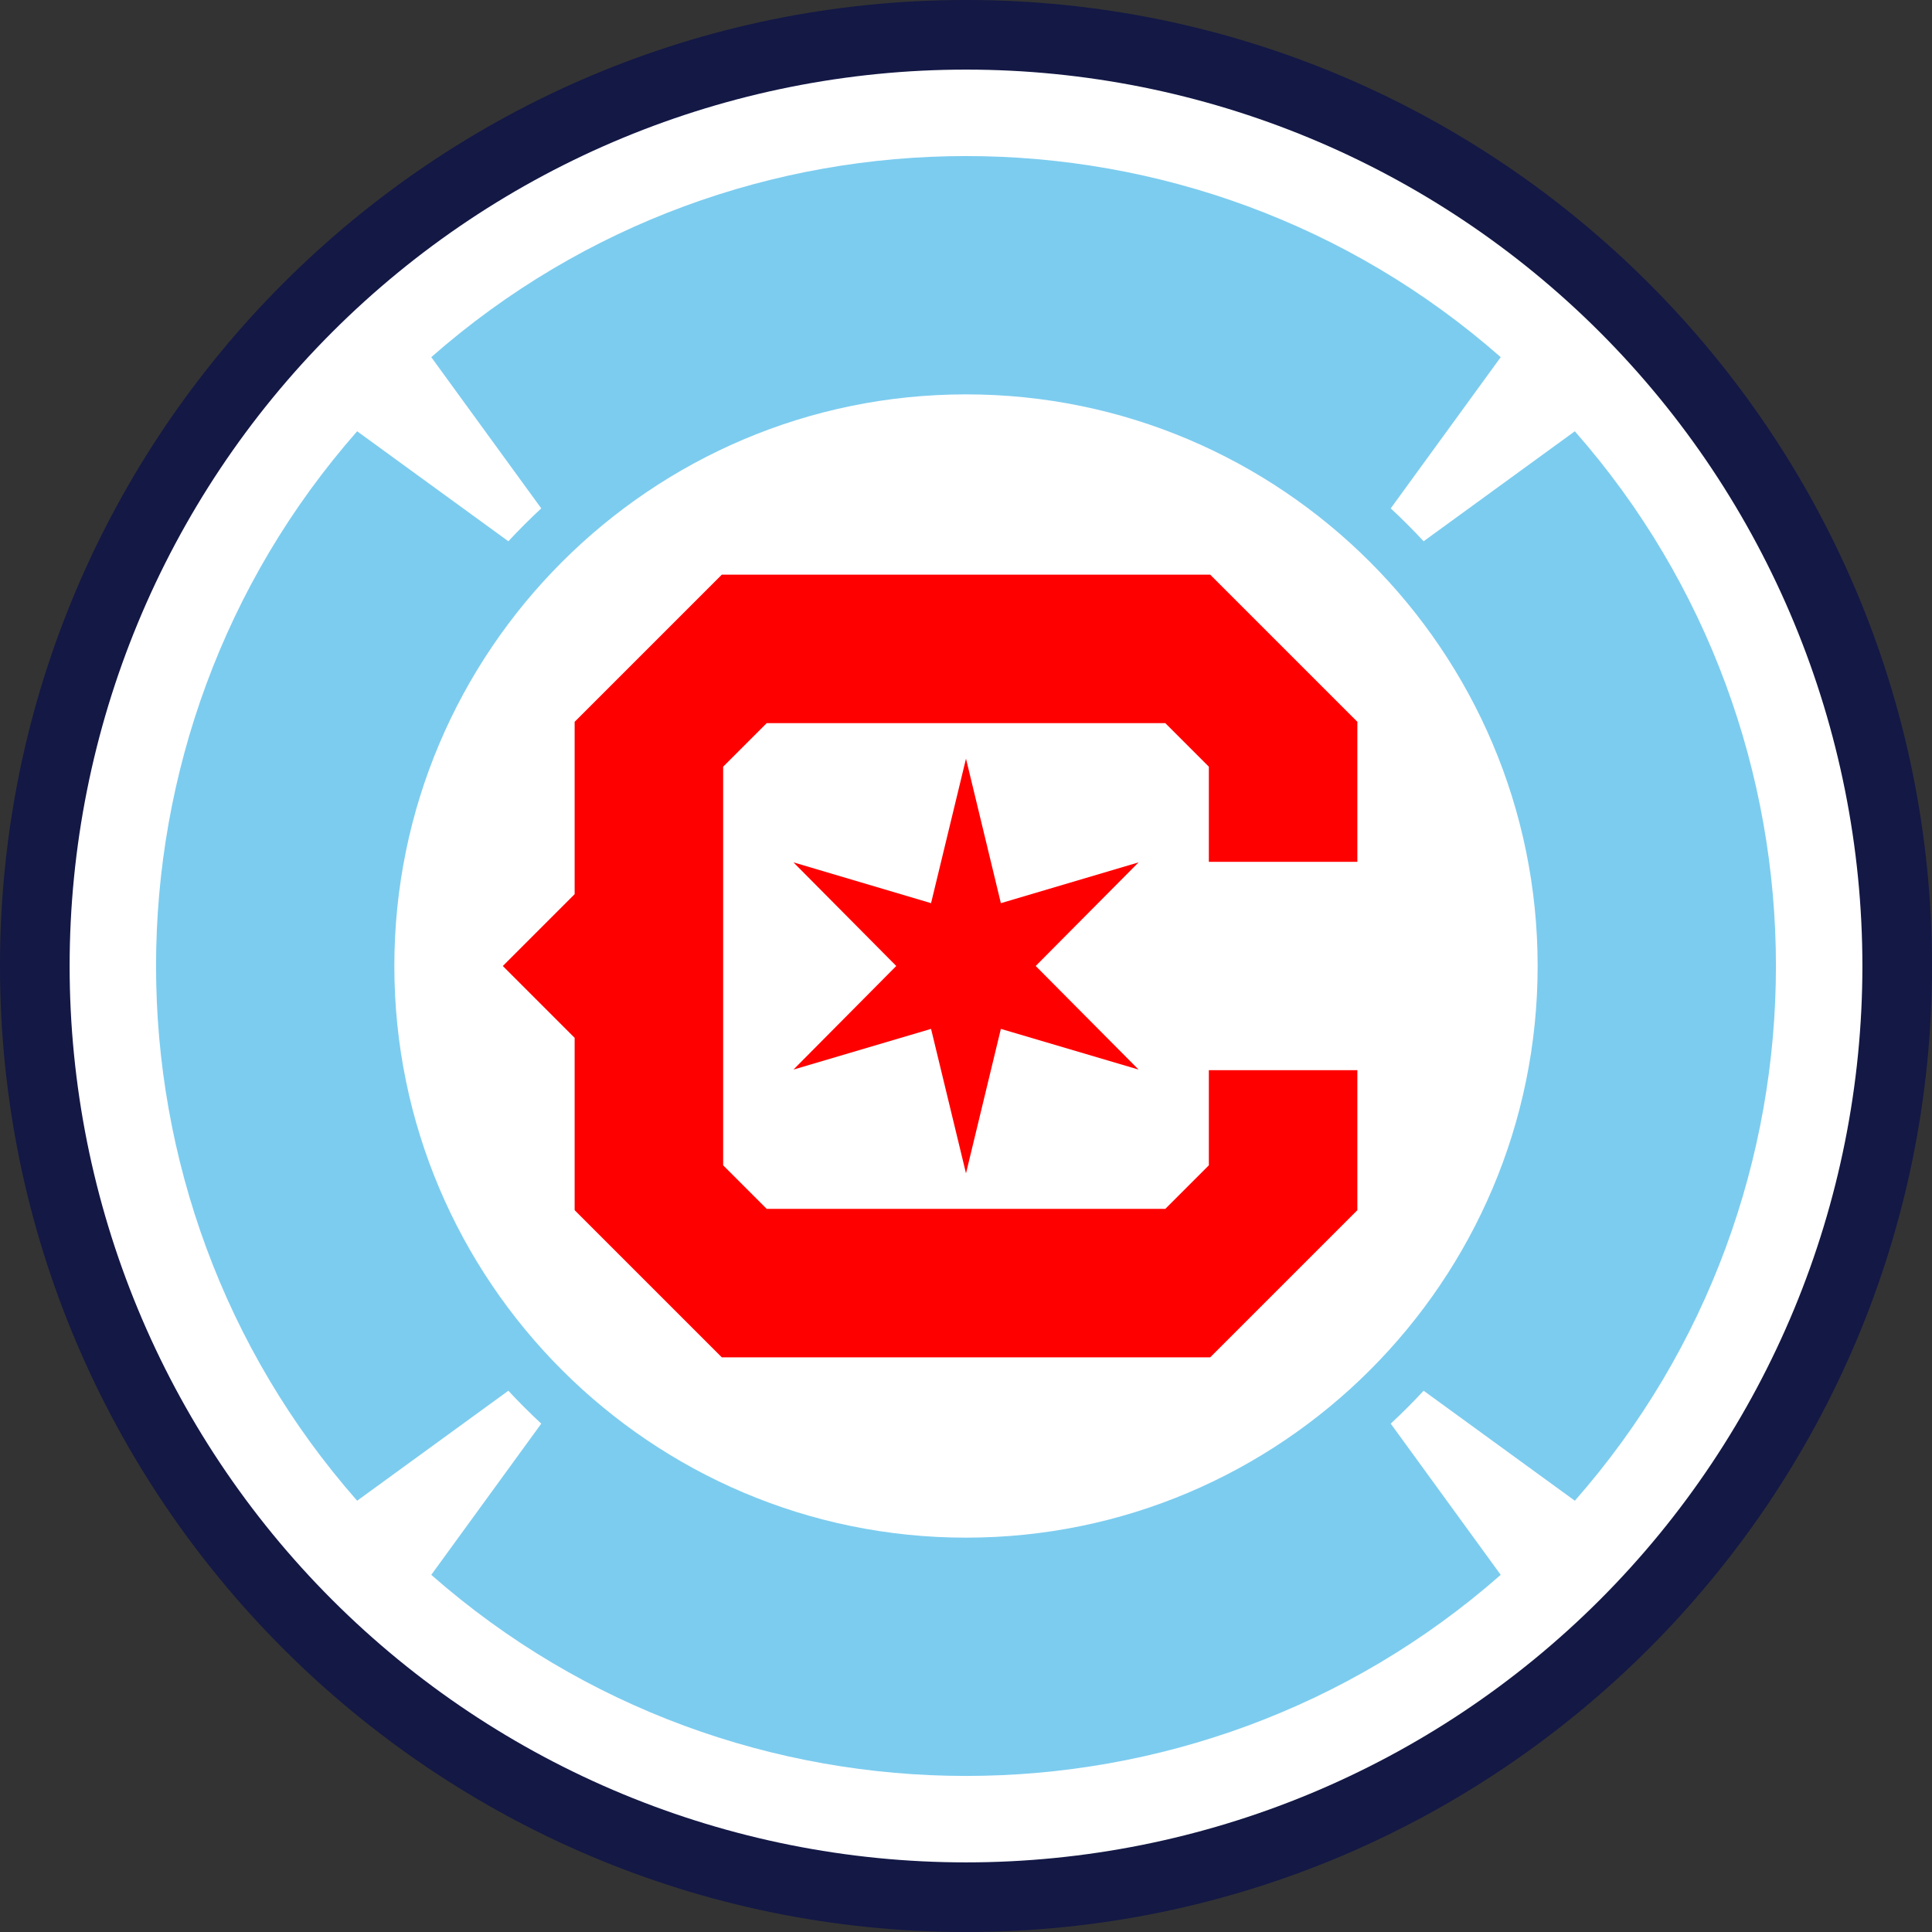
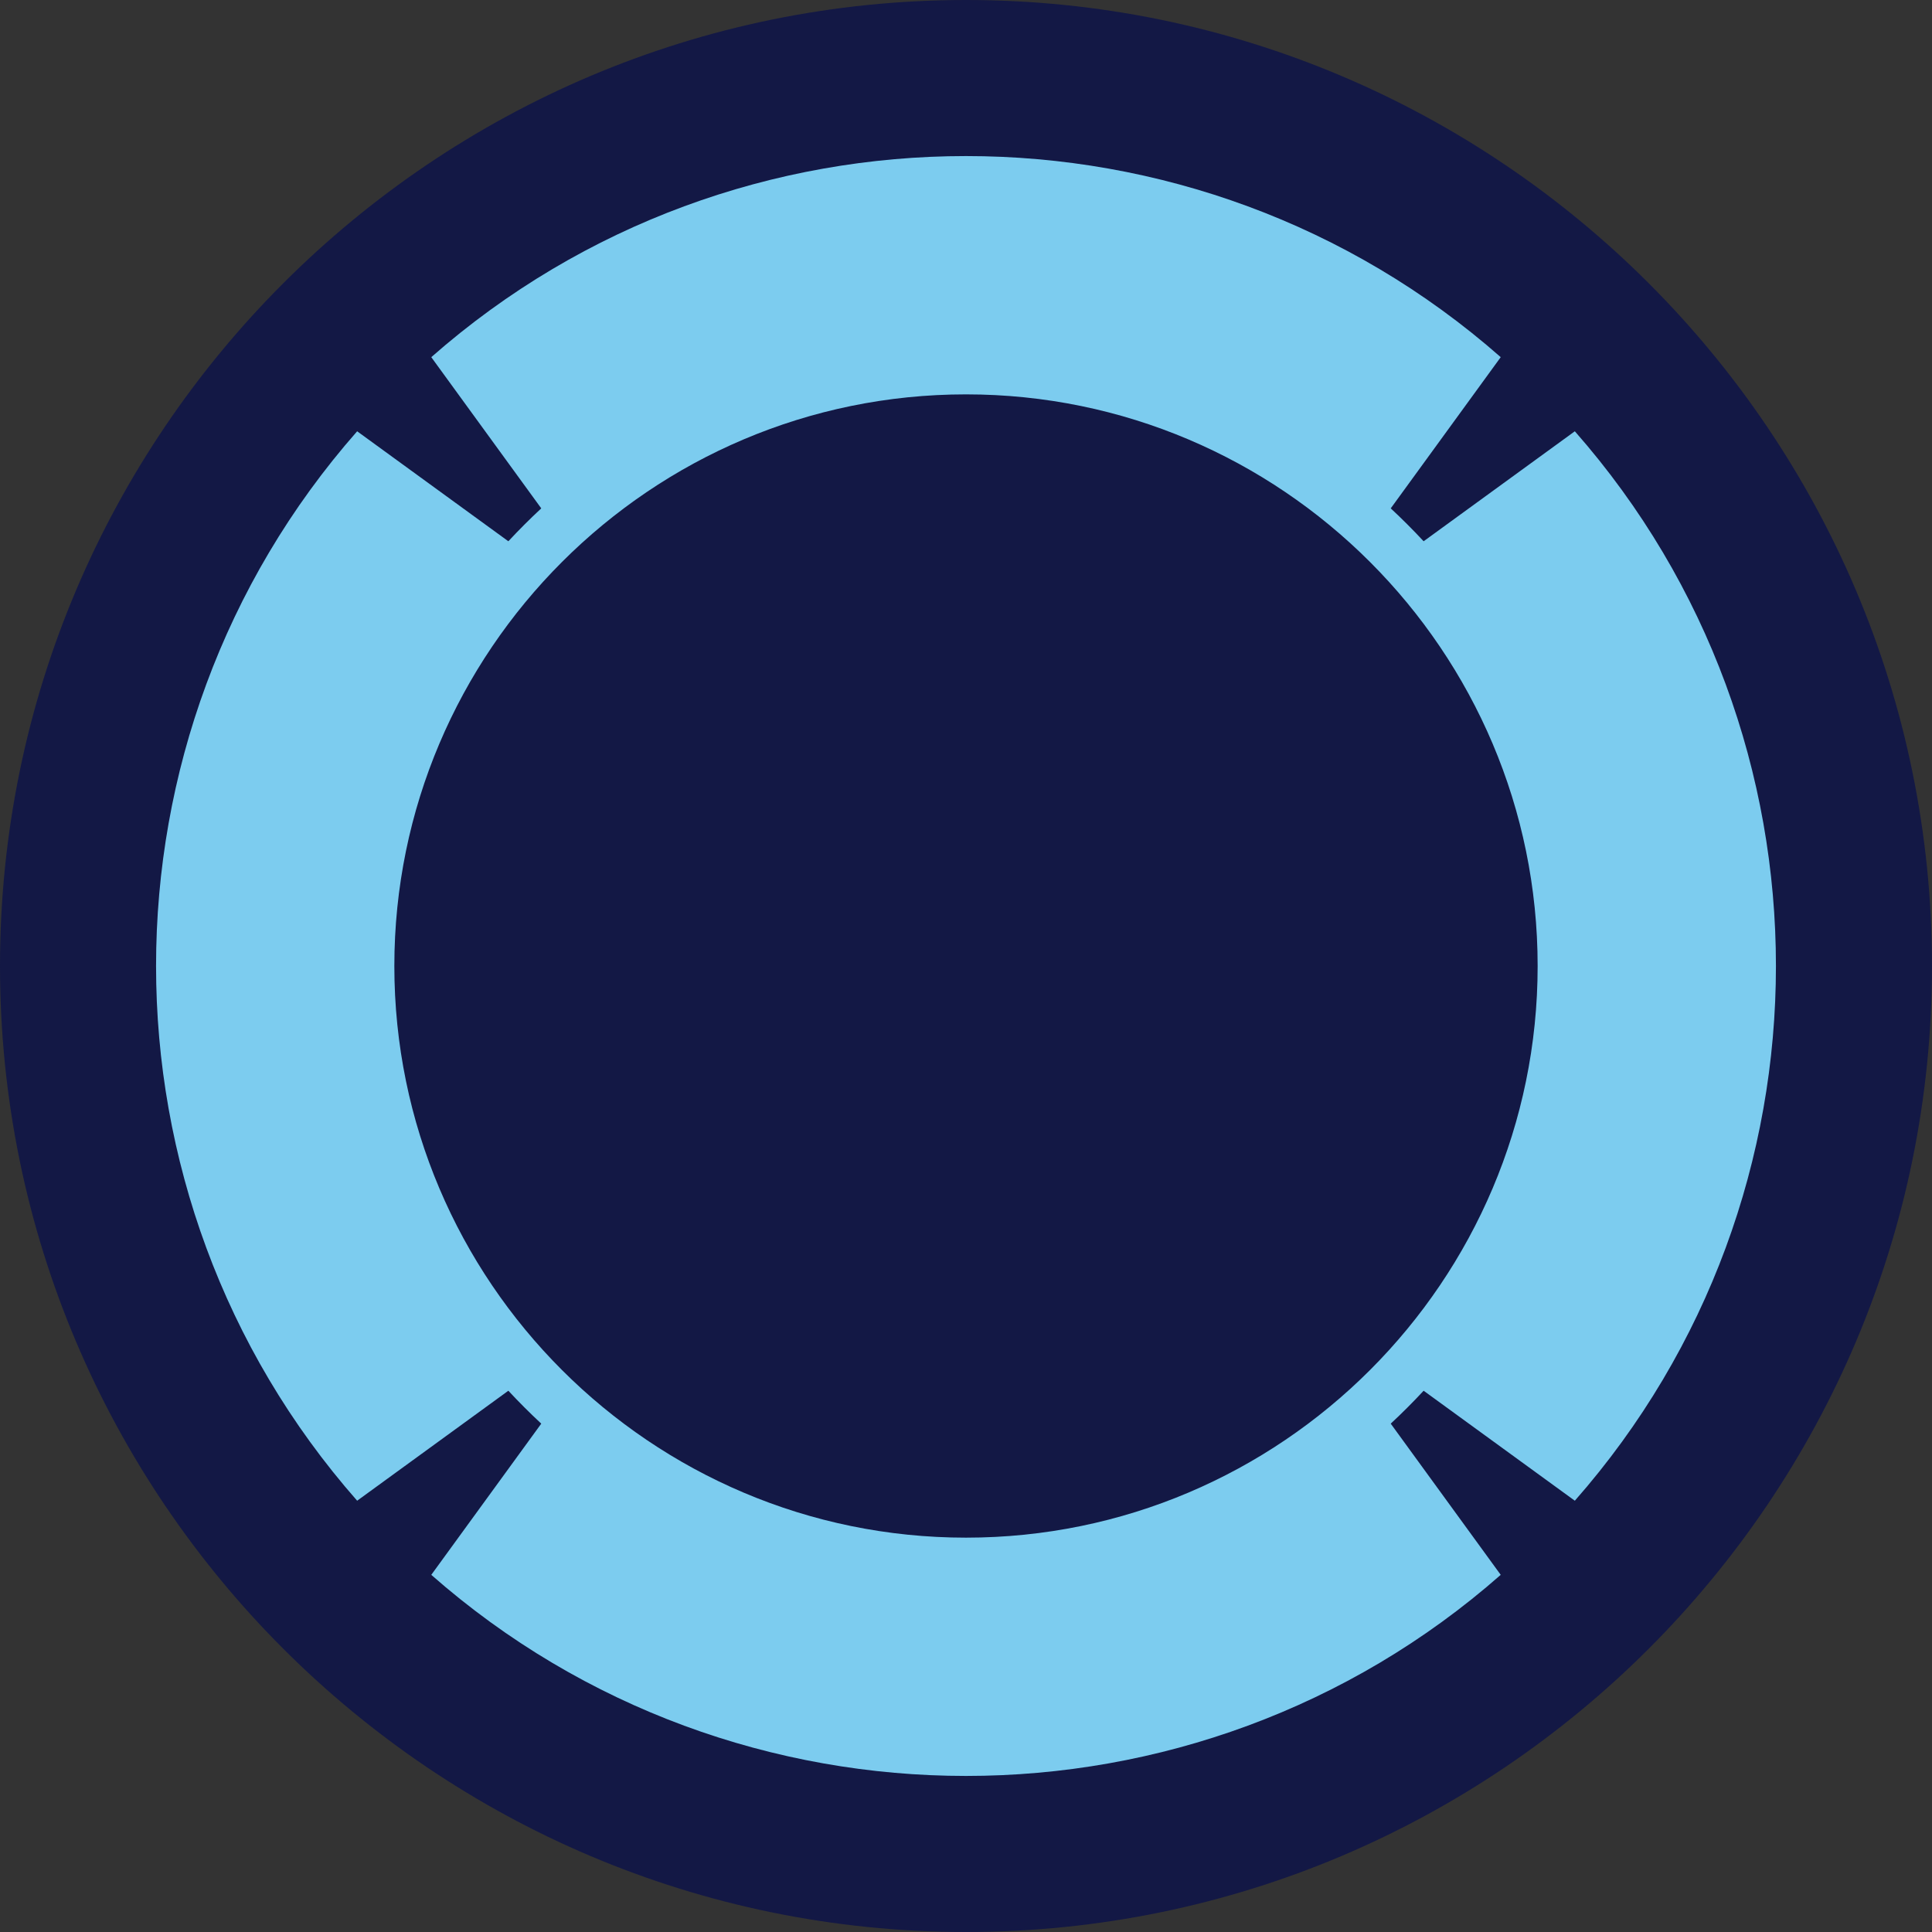
<svg xmlns="http://www.w3.org/2000/svg" xml:space="preserve" width="180.42mm" height="180.42mm" version="1.1" style="shape-rendering:geometricPrecision; text-rendering:geometricPrecision; image-rendering:optimizeQuality; fill-rule:evenodd; clip-rule:evenodd" viewBox="0 0 180.42 180.42">
  <rect x="0" y="0" width="180.42" height="180.42" fill="#333333" stroke="none" />
  <defs>
    <style type="text/css">
   
    .fil0 {fill:#131845}
    .fil2 {fill:#7CCCEF}
    .fil3 {fill:red}
    .fil1 {fill:white}
   
  </style>
  </defs>
  <g id="Layer_x0020_1">
    <g id="_743062896">
      <path class="fil0" d="M90.21 0c-49.741,0 -90.21,40.469 -90.21,90.21 0,49.741 40.469,90.21 90.21,90.21 49.741,0 90.21,-40.469 90.21,-90.21 0,-49.741 -40.469,-90.21 -90.21,-90.21z" />
-       <path class="fil1" d="M173.92 90.21c0,22.201 -8.819,43.493 -24.518,59.191 -15.699,15.699 -36.99,24.518 -59.191,24.518 -22.201,0 -43.493,-8.819 -59.191,-24.518 -15.699,-15.699 -24.518,-36.99 -24.518,-59.191 0,-22.201 8.819,-43.493 24.518,-59.192 15.699,-15.699 36.99,-24.518 59.191,-24.518 22.201,0 43.492,8.819 59.191,24.518 15.699,15.699 24.518,36.99 24.518,59.192z" />
+       <path class="fil1" d="M173.92 90.21z" />
      <path class="fil2" d="M132.946 129.874l14.12 10.271c25.04,-28.47 25.04,-71.399 0,-99.87l-14.12 10.271c-0.986,-1.061 -2.011,-2.086 -3.072,-3.072l10.271 -14.12c-28.471,-25.04 -71.4,-25.04 -99.87,0l10.271 14.12c-1.062,0.986 -2.086,2.011 -3.073,3.072l-14.12 -10.271c-25.039,28.471 -25.039,71.4 0,99.87l14.12 -10.271c0.987,1.062 2.011,2.086 3.073,3.073l-10.271 14.12c28.47,25.039 71.399,25.039 99.87,0l-10.271 -14.12c1.061,-0.987 2.086,-2.011 3.072,-3.073zm-42.736 13.72l0 0c-29.435,0 -53.384,-23.949 -53.384,-53.383 0,-29.435 23.949,-53.383 53.384,-53.383 29.435,0 53.383,23.948 53.383,53.383 0,29.435 -23.948,53.383 -53.383,53.383z" />
-       <polygon class="fil3" points="86.947,84.342 74.098,80.533 83.697,90.208 74.098,99.882 86.947,96.082 90.21,109.573 93.466,96.082 106.325,99.882 96.718,90.208 106.325,80.533 93.466,84.342 90.21,70.848 " />
-       <polygon class="fil3" points="113.014,53.664 67.407,53.664 53.663,67.406 53.663,83.503 46.957,90.21 53.663,96.917 53.663,113.014 67.407,126.757 113.014,126.757 126.757,113.014 126.757,99.937 112.888,99.937 112.888,108.822 108.822,112.888 71.598,112.888 67.532,108.822 67.532,71.598 71.598,67.532 108.822,67.532 112.888,71.598 112.888,80.483 126.757,80.483 126.757,67.406 " />
    </g>
  </g>
</svg>